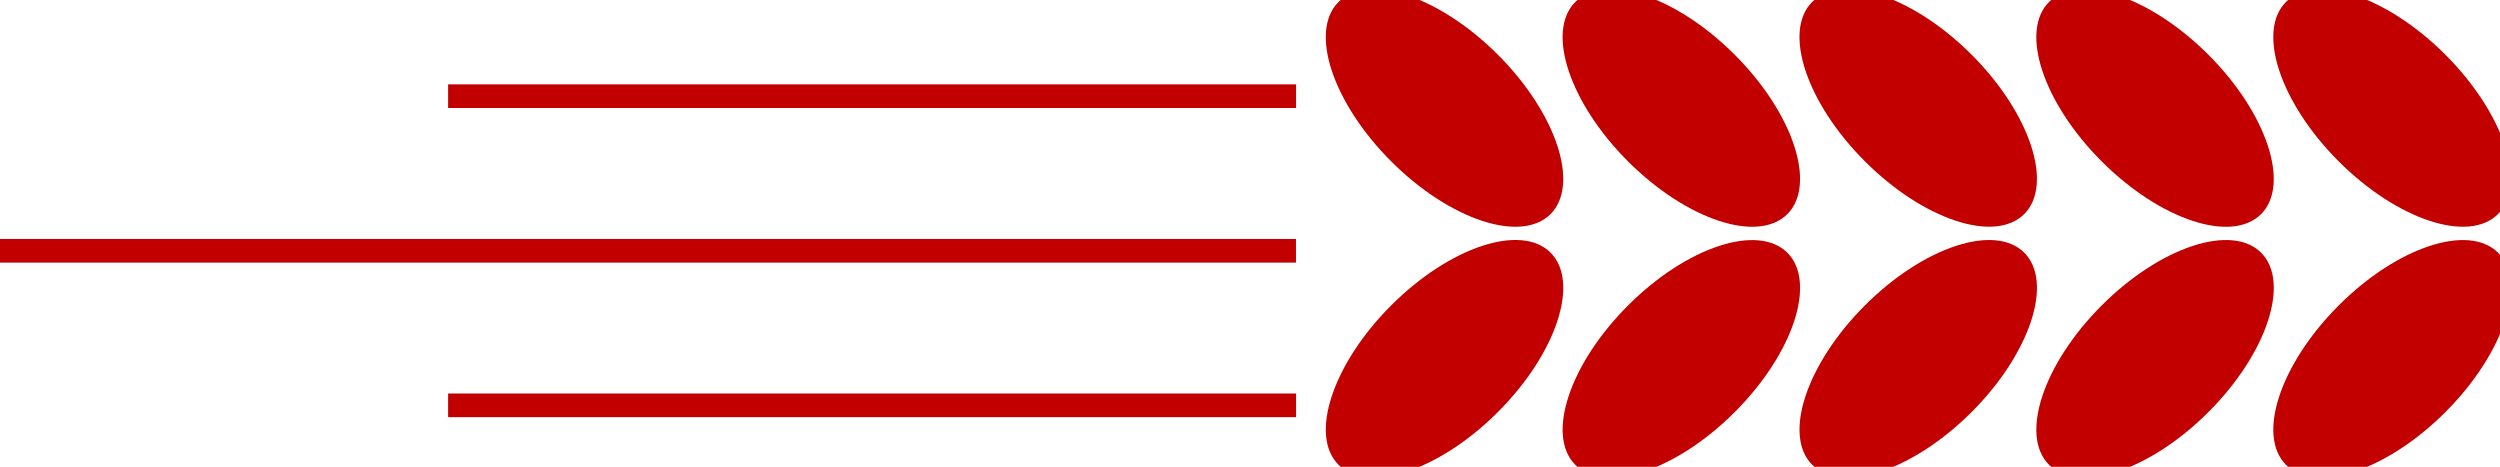
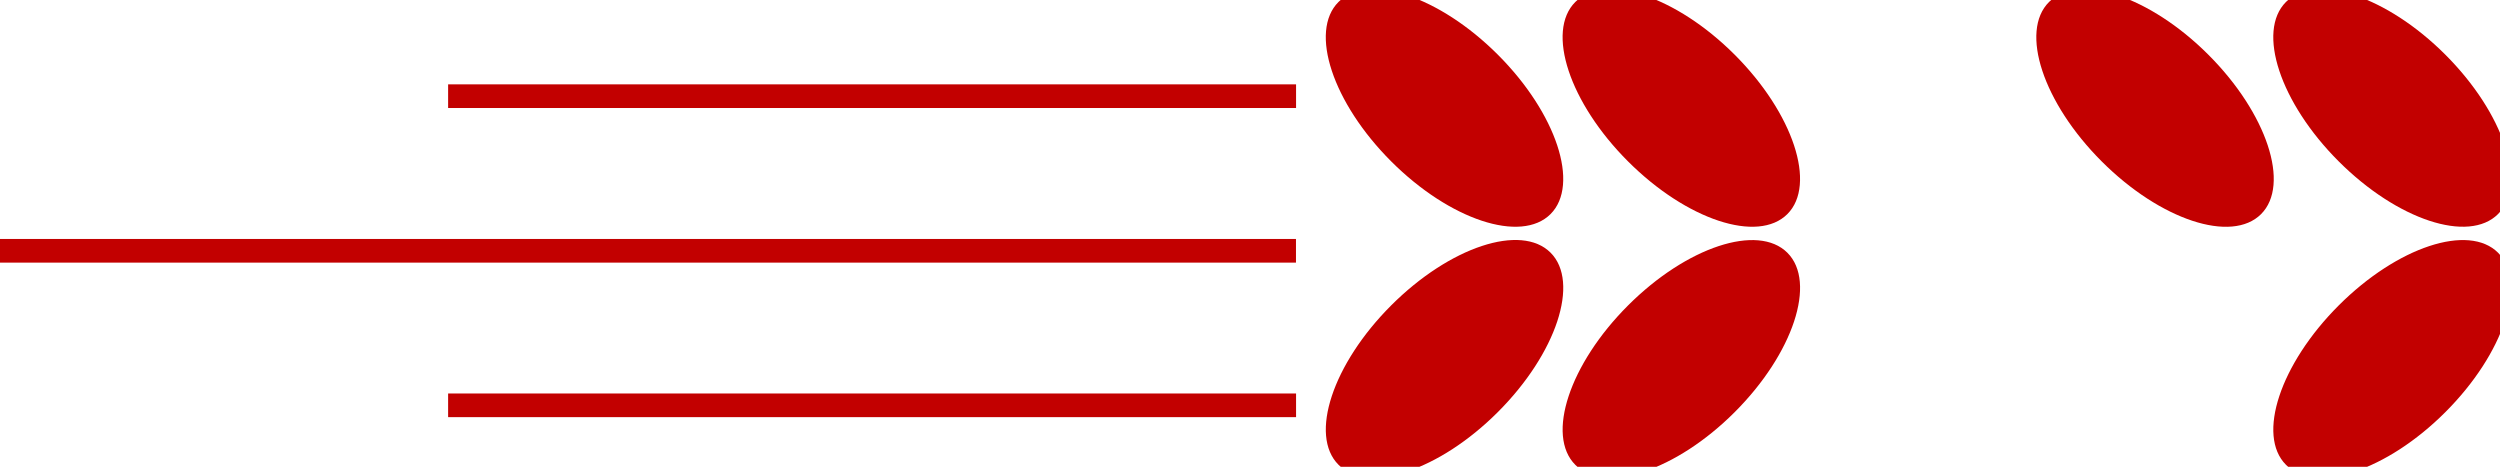
<svg xmlns="http://www.w3.org/2000/svg" viewBox="0 0 280.06 52.29" width="100%" style="vertical-align: middle; max-width: 100%; width: 100%;">
  <g>
    <g>
      <ellipse cx="267.96" cy="12.1" rx="8.45" ry="16.8" transform="translate(69.93 193.02) rotate(-45)" fill="rgb(194,0,0)">
     </ellipse>
      <ellipse cx="267.96" cy="40.19" rx="16.8" ry="8.45" transform="translate(50.07 201.25) rotate(-45)" fill="rgb(194,0,0)">
     </ellipse>
      <ellipse cx="241.42" cy="12.1" rx="8.45" ry="16.8" transform="translate(62.15 174.26) rotate(-45)" fill="rgb(194,0,0)">
-      </ellipse>
-       <ellipse cx="241.42" cy="40.19" rx="16.8" ry="8.45" transform="translate(42.29 182.48) rotate(-45)" fill="rgb(194,0,0)">
-      </ellipse>
-       <ellipse cx="214.89" cy="12.1" rx="8.45" ry="16.8" transform="translate(54.38 155.49) rotate(-45)" fill="rgb(194,0,0)">
-      </ellipse>
-       <ellipse cx="214.89" cy="40.19" rx="16.8" ry="8.45" transform="translate(34.52 163.72) rotate(-45)" fill="rgb(194,0,0)">
     </ellipse>
      <ellipse cx="188.35" cy="12.1" rx="8.45" ry="16.8" transform="translate(46.61 136.73) rotate(-45)" fill="rgb(194,0,0)">
     </ellipse>
      <ellipse cx="188.35" cy="40.19" rx="16.8" ry="8.45" transform="translate(26.75 144.96) rotate(-45)" fill="rgb(194,0,0)">
     </ellipse>
      <ellipse cx="161.82" cy="12.1" rx="8.45" ry="16.8" transform="translate(38.84 117.97) rotate(-45)" fill="rgb(194,0,0)">
     </ellipse>
      <ellipse cx="161.82" cy="40.19" rx="16.8" ry="8.45" transform="translate(18.98 126.19) rotate(-45)" fill="rgb(194,0,0)">
     </ellipse>
      <rect x="50.19" y="9.45" width="94.99" height="2.65" transform="translate(195.38 21.55) rotate(-180)" fill="rgb(194,0,0)">
     </rect>
      <rect y="26.76" width="145.18" height="2.65" transform="translate(145.18 56.18) rotate(-180)" fill="rgb(194,0,0)">
     </rect>
      <rect x="50.19" y="44.08" width="94.99" height="2.65" transform="translate(195.38 90.81) rotate(-180)" fill="rgb(194,0,0)">
     </rect>
    </g>
  </g>
</svg>